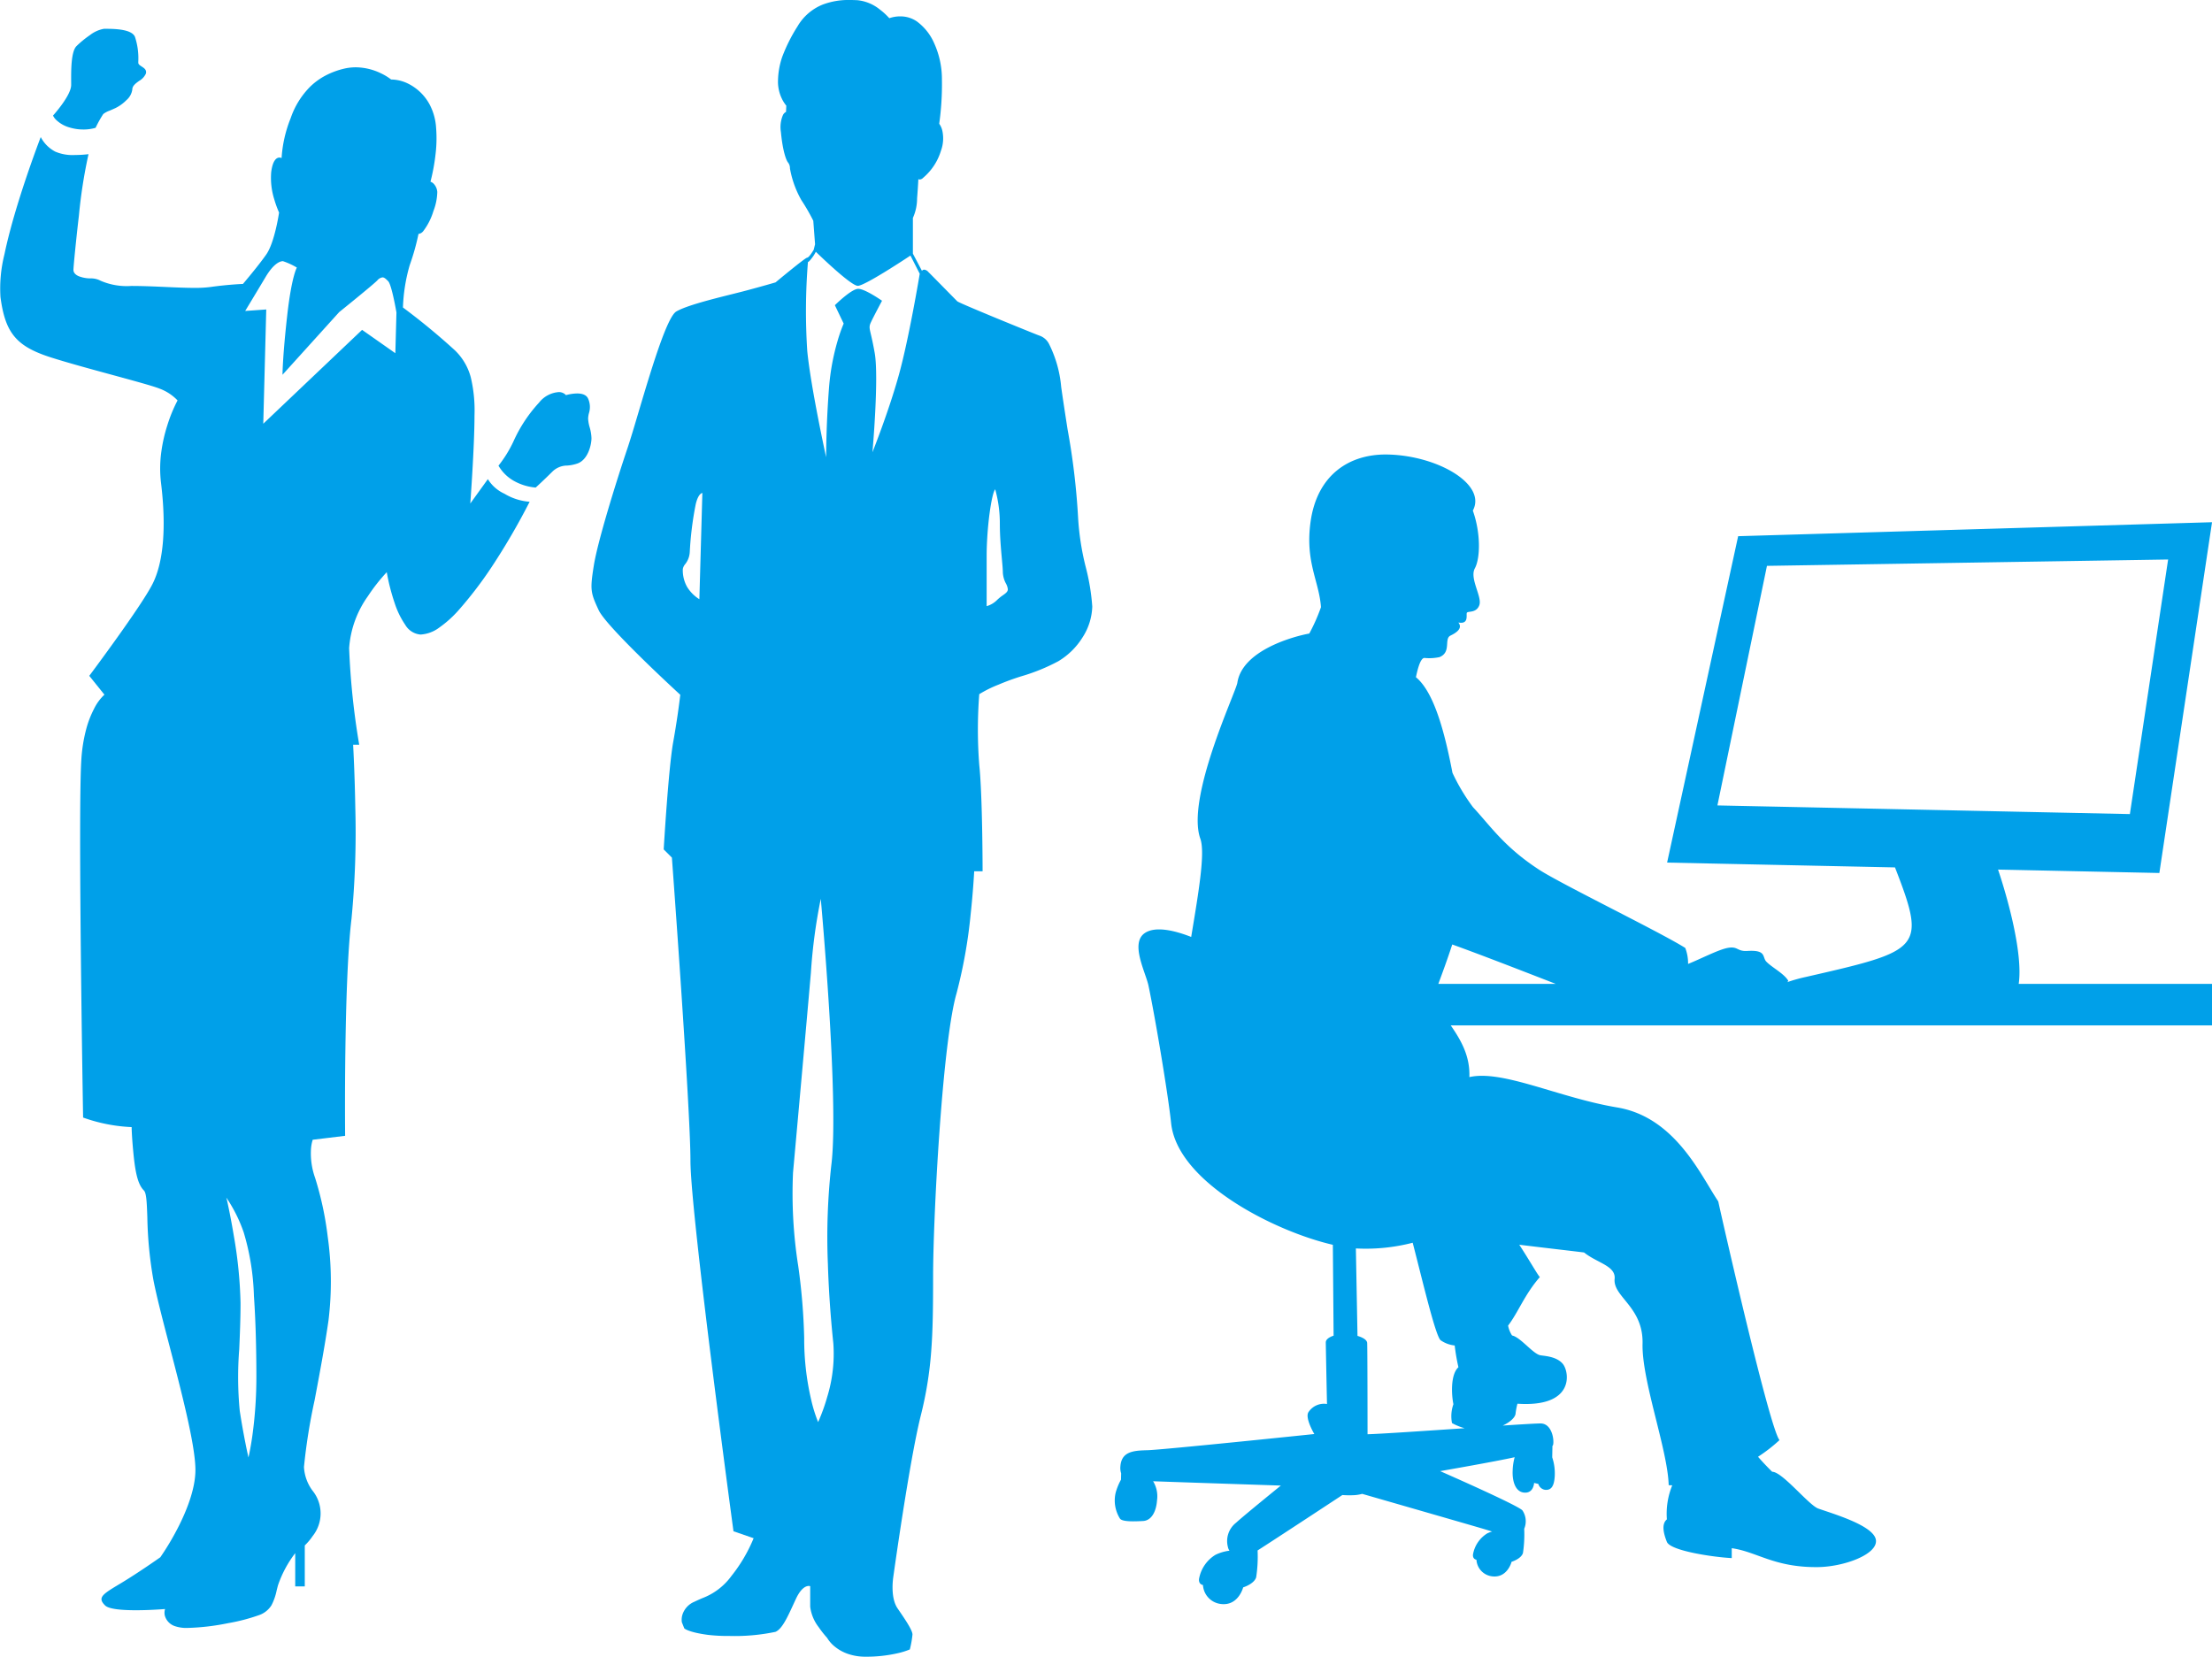
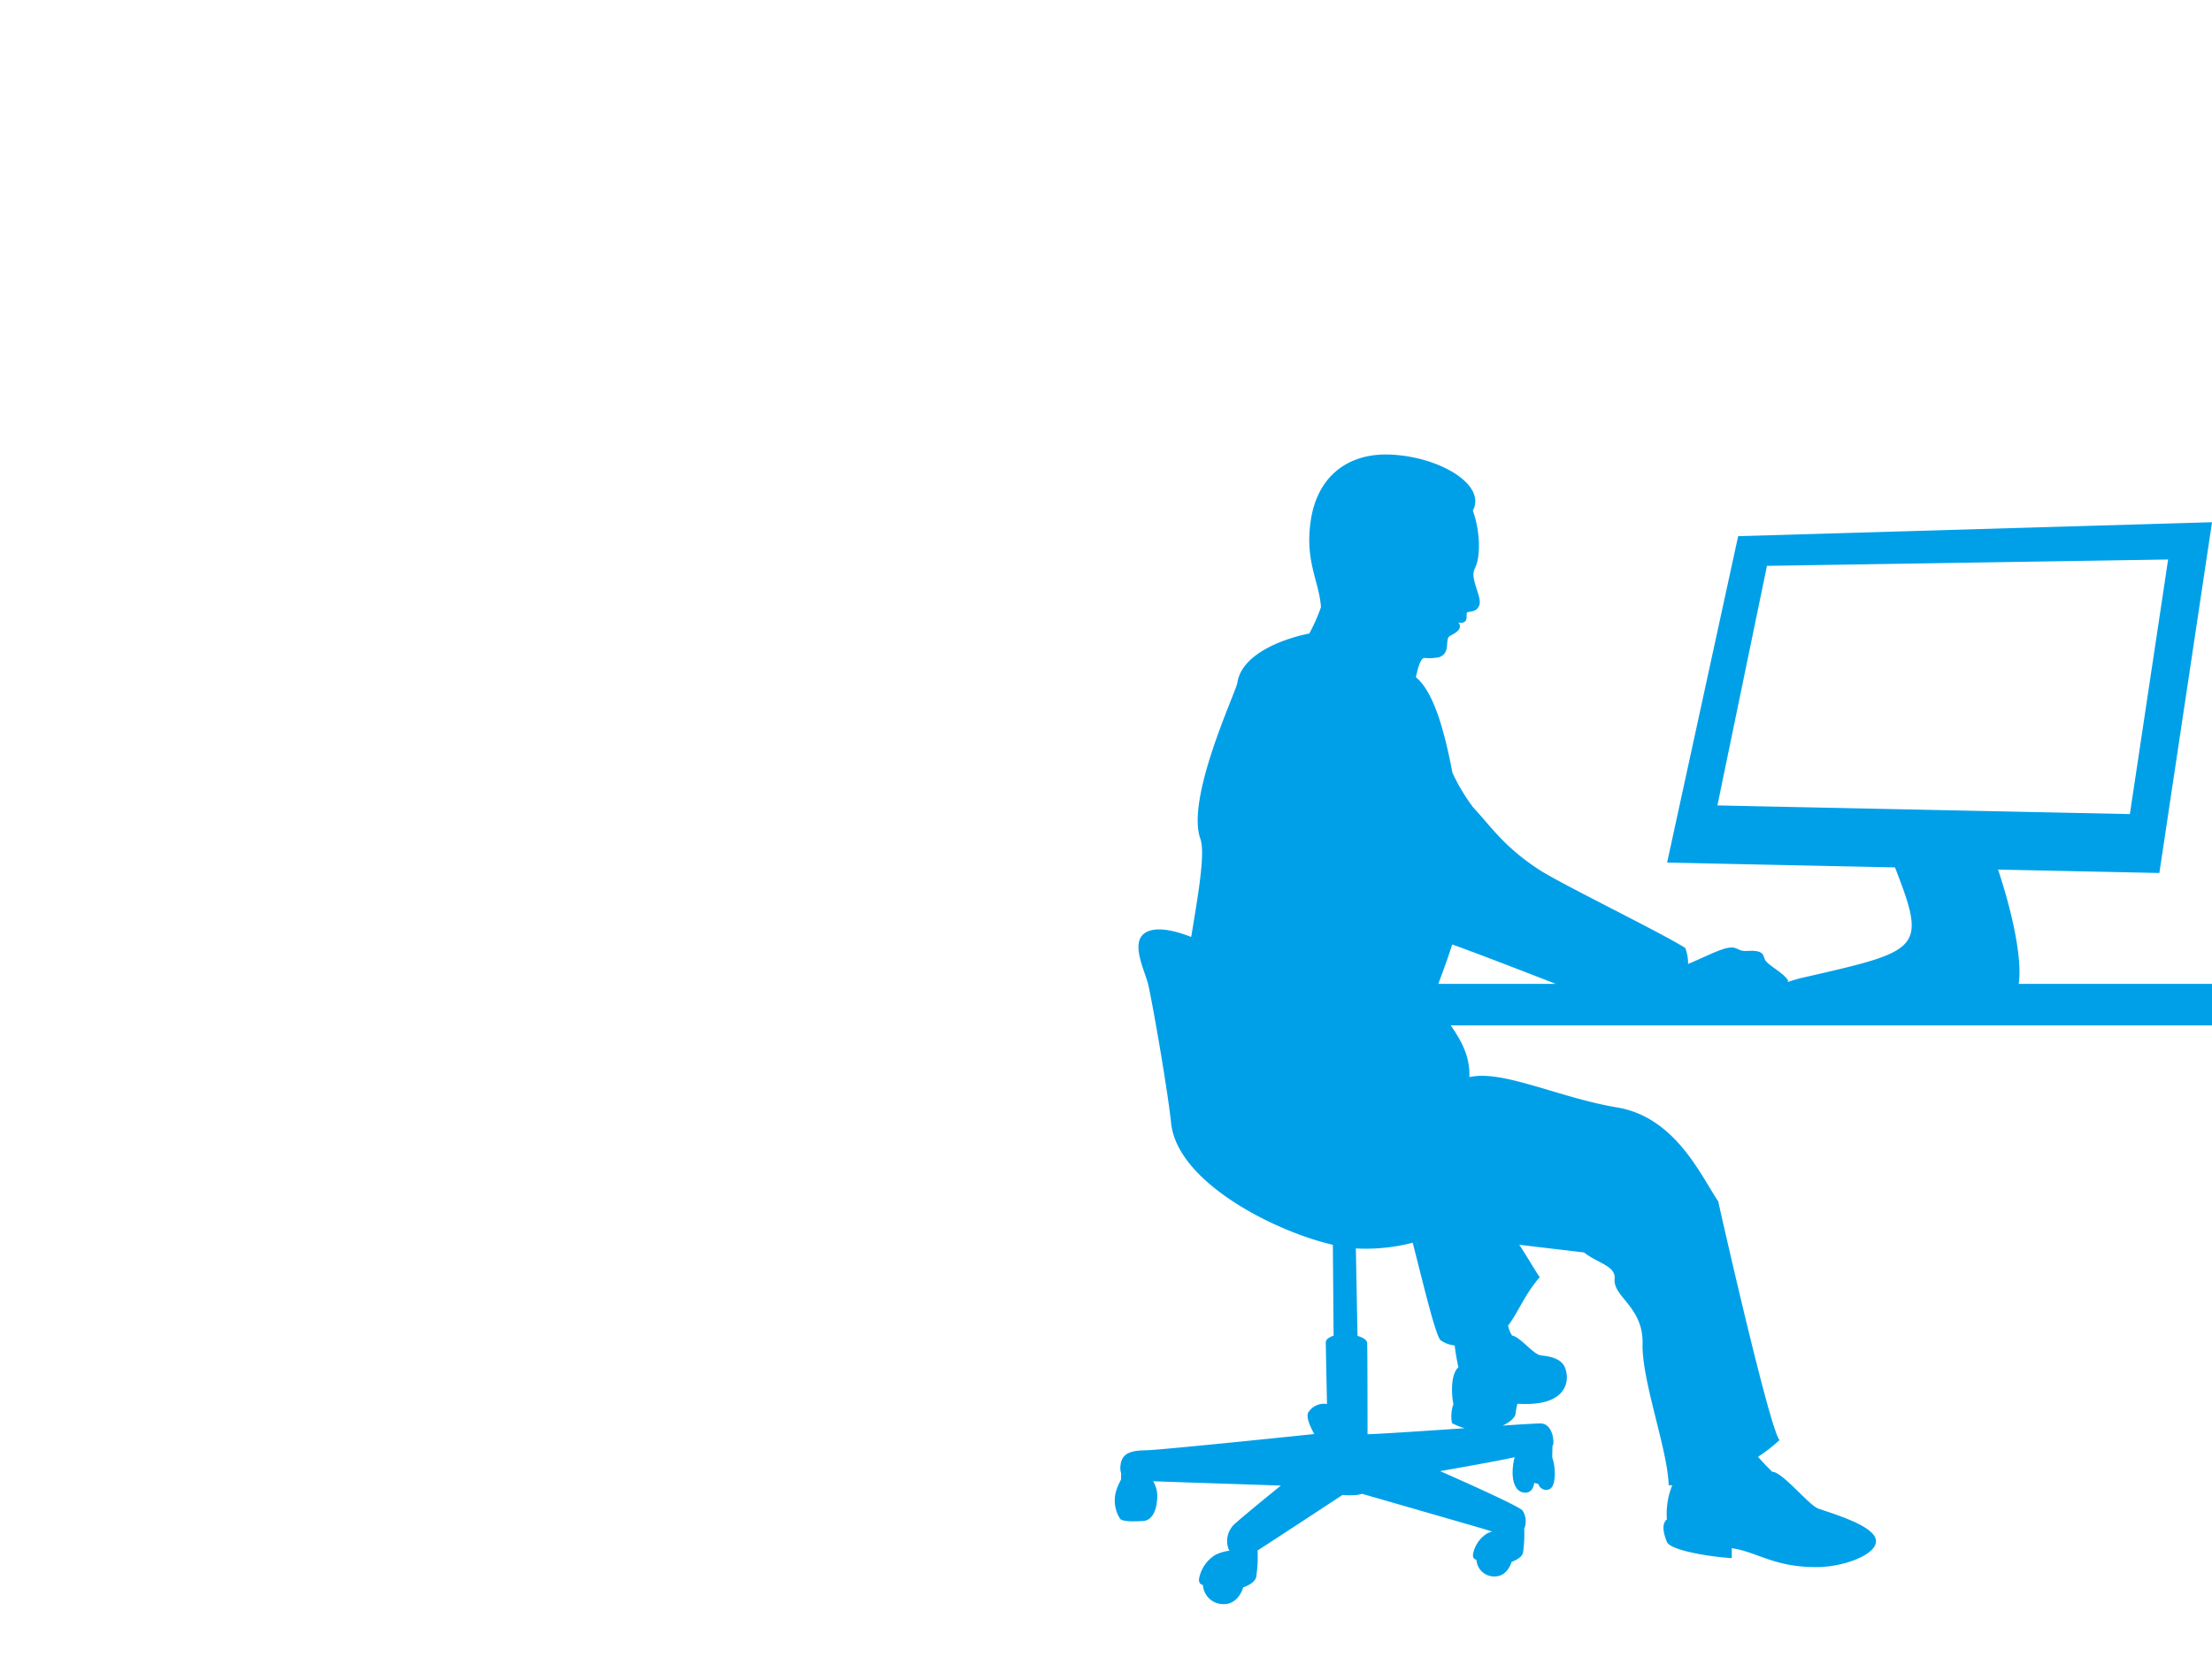
<svg xmlns="http://www.w3.org/2000/svg" width="297.103" height="222.549" viewBox="0 0 297.103 222.549">
  <g id="ico_year_length" transform="translate(-191.896 -818.725)">
-     <path id="中マド_1" data-name="中マド 1" d="M25.25,214.813a4.836,4.836,0,0,1-1.718-.225,2.077,2.077,0,0,1-1.4-1.454,1.729,1.729,0,0,1,.038-.857l-.018,0c-.475.038-2.16.161-3.88.161-2.331,0-3.731-.217-4.161-.647-.361-.359-.508-.639-.476-.906.067-.554.926-1.069,2.486-2.005l.069-.041c2.365-1.414,5.312-3.494,5.342-3.515a35.585,35.585,0,0,0,2.358-3.949c1.076-2.093,2.358-5.141,2.358-7.779,0-3.288-1.851-10.4-3.483-16.667-.9-3.44-1.741-6.689-2.159-8.851a53.385,53.385,0,0,1-.817-8.461c-.07-1.941-.116-3.222-.463-3.568-.72-.721-1.107-2.049-1.38-4.736-.261-2.578-.264-3.764-.264-3.775h0a22.106,22.106,0,0,1-6.52-1.283v-.034c-.028-1.657-.692-40.671-.241-47.965a20.915,20.915,0,0,1,.659-4.183,13.339,13.339,0,0,1,1.047-2.716,6.459,6.459,0,0,1,1.4-1.909L11.99,86.918c.069-.092,7.016-9.37,8.511-12.37,1.466-2.922,1.854-7.619,1.122-13.583a16.384,16.384,0,0,1,.048-4.165,21,21,0,0,1,.8-3.526,20.061,20.061,0,0,1,1.378-3.355,6.418,6.418,0,0,0-2.434-1.59c-.845-.339-3.328-1.015-6.2-1.8-2.842-.773-6.063-1.649-8.385-2.388-2.445-.782-3.908-1.621-4.891-2.807S.4,38.578.062,36.032a18.76,18.76,0,0,1,.532-5.724c.418-2.015,1.055-4.411,1.895-7.124,1.428-4.615,2.968-8.6,2.983-8.64a4.617,4.617,0,0,0,1.96,1.96,5.937,5.937,0,0,0,2.637.449,15.544,15.544,0,0,0,1.819-.111,67.956,67.956,0,0,0-1.29,8.253c-.4,3.409-.734,6.9-.734,7.29,0,.352.246.646.711.85a4.471,4.471,0,0,0,1.726.294,2.7,2.7,0,0,1,1.2.31,8.862,8.862,0,0,0,4.131.705c1.545,0,3.124.071,4.651.139h0c1.366.061,2.657.119,3.788.119a16.17,16.17,0,0,0,2.24-.123c2.332-.331,4.3-.405,4.32-.406.019-.022,1.989-2.33,3.127-3.949s1.719-5.6,1.725-5.639a13.886,13.886,0,0,1-.646-1.78,9.582,9.582,0,0,1-.411-3.656c.214-1.7.785-1.952,1.106-1.952a.631.631,0,0,1,.29.069,17.092,17.092,0,0,1,1.216-5.352A11.008,11.008,0,0,1,41.687,7.75a8.952,8.952,0,0,1,1.961-1.431,10.563,10.563,0,0,1,2.446-.935,6.907,6.907,0,0,1,1.693-.211,7.91,7.91,0,0,1,3.41.82,7.358,7.358,0,0,1,1.339.82h.071a5.259,5.259,0,0,1,2.042.473,6.624,6.624,0,0,1,3.059,2.887,7.709,7.709,0,0,1,.865,3.105,17.664,17.664,0,0,1-.054,3.4,26.784,26.784,0,0,1-.7,3.864,1.068,1.068,0,0,1,.416.256,1.8,1.8,0,0,1,.5,1.115,7.519,7.519,0,0,1-.518,2.563,8.447,8.447,0,0,1-1.35,2.679.964.964,0,0,1-.658.4s0,.01-.005.026a31.035,31.035,0,0,1-1.182,4.191,23.238,23.238,0,0,0-.9,5.665l0,0a89.225,89.225,0,0,1,7,5.775,7.831,7.831,0,0,1,2.11,3.6,19.323,19.323,0,0,1,.5,5.141c0,4.168-.559,11.74-.565,11.816l2.36-3.275a5.091,5.091,0,0,0,2.234,1.963,7.6,7.6,0,0,0,3.376,1.077l-.007.014a90.9,90.9,0,0,1-5.062,8.7,53.2,53.2,0,0,1-4.542,5.932,15,15,0,0,1-2.563,2.28,4.612,4.612,0,0,1-2.487.912,2.636,2.636,0,0,1-2.047-1.309,11.319,11.319,0,0,1-1.408-2.88,27.964,27.964,0,0,1-1.074-4.19,24.349,24.349,0,0,0-2.534,3.227A13.659,13.659,0,0,0,46.893,83.2a100.822,100.822,0,0,0,1.354,12.973h-.816l0,.021c.036.648.218,4.1.29,8.393a121.421,121.421,0,0,1-.507,14.96c-1.052,8.626-.86,28.957-.858,29.161L42,149.238a5.39,5.39,0,0,0-.238,1.4,9.717,9.717,0,0,0,.56,3.713,43.885,43.885,0,0,1,1.7,7.941,43.2,43.2,0,0,1,.1,11.216c-.486,3.4-1.218,7.285-1.864,10.712a77.9,77.9,0,0,0-1.431,8.979,5.871,5.871,0,0,0,1.133,3.154A4.865,4.865,0,0,1,42,202.467a7.745,7.745,0,0,1-1.064,1.266v5.506H39.652v-4.468a15.034,15.034,0,0,0-2.312,4.314c-.064.236-.12.457-.175.671a7.707,7.707,0,0,1-.7,2.013,3.2,3.2,0,0,1-1.6,1.3,25.214,25.214,0,0,1-4.244,1.11A31.151,31.151,0,0,1,25.25,214.813Zm5.15-57.8h0l.107.428c.019.083.463,2.063.9,4.707a59.642,59.642,0,0,1,.9,9.018c0,2.166-.088,4.219-.174,6.2a47.258,47.258,0,0,0,.067,8.271c.531,3.482,1.164,6.249,1.171,6.277,0-.009.271-1.1.536-3a57.515,57.515,0,0,0,.528-7.855c0-2.805-.057-6.963-.33-10.841a32.8,32.8,0,0,0-1.369-8.529A19.836,19.836,0,0,0,30.4,157.008ZM35.761,37.7l-.4,15.353L48.634,40.442,53.1,43.579l.148-5.471c-.006-.037-.634-3.726-1.115-4.207l-.058-.058c-.253-.251-.453-.45-.7-.45a1.1,1.1,0,0,0-.7.41c-.7.7-5.076,4.22-5.12,4.256l-7.609,8.414v-.008c0-.26.042-2.692.613-7.8.6-5.419,1.308-6.578,1.315-6.589a9.386,9.386,0,0,0-1.87-.861c-.32,0-1.189.207-2.331,2.128-1.109,1.86-2.725,4.533-2.741,4.559l2.837-.2ZM71.95,61.626h0a7.218,7.218,0,0,1-3.046-.964,5.534,5.534,0,0,1-1.951-1.976,16.449,16.449,0,0,0,2.005-3.243A19.339,19.339,0,0,1,72.4,50.22a3.691,3.691,0,0,1,2.67-1.419,1.285,1.285,0,0,1,.948.41h0a5.933,5.933,0,0,1,1.492-.225c.779,0,1.278.234,1.483.7a2.75,2.75,0,0,1,.11,1.951,3.191,3.191,0,0,0-.11.715,4.961,4.961,0,0,0,.206,1.169,5.953,5.953,0,0,1,.245,1.468c0,.884-.457,2.877-1.87,3.4a5.331,5.331,0,0,1-1.385.281,2.841,2.841,0,0,0-2.016.834C73.086,60.588,72,61.584,71.95,61.626Zm-60.779-48.1a6.188,6.188,0,0,1-1.766-.254,4.289,4.289,0,0,1-1.843-1.017,1.98,1.98,0,0,1-.44-.6c.024-.027,2.437-2.69,2.437-4.107,0-.123,0-.258,0-.4V7.129c-.008-1.518-.023-4.059.711-4.8A13.536,13.536,0,0,1,12.063.86a4.306,4.306,0,0,1,1.9-.86h.28c1.458,0,3.445.11,3.879,1.064a9.2,9.2,0,0,1,.452,3.36c0,.054,0,.1,0,.139,0,.207.219.349.451.5.334.216.713.462.565.968A2.175,2.175,0,0,1,18.682,7c-.448.326-.911.662-.911,1.152a2.293,2.293,0,0,1-.793,1.432,5.433,5.433,0,0,1-1.441,1.05c-.3.141-.559.252-.789.351a3.1,3.1,0,0,0-.878.465A15.6,15.6,0,0,0,12.838,13.3,5.733,5.733,0,0,1,11.171,13.527Z" transform="translate(191.896 822.594)" fill="#00a0e9" />
-     <path id="中マド_2" data-name="中マド 2" d="M36.8,222.549a7.159,7.159,0,0,1-2.419-.4,5.71,5.71,0,0,1-1.593-.87,4.479,4.479,0,0,1-1.144-1.265,14.2,14.2,0,0,1-1.135-1.44,5.614,5.614,0,0,1-1.135-2.741v-2.757a.542.542,0,0,0-.193-.03c-.34,0-1.015.224-1.719,1.723-.117.251-.231.5-.341.737-.822,1.789-1.532,3.333-2.413,3.705a26.549,26.549,0,0,1-6.2.552,22.787,22.787,0,0,1-2.91-.152c-2.6-.351-3.129-.859-3.134-.864l-.329-.826a2.335,2.335,0,0,1,.075-1.01,2.817,2.817,0,0,1,1.608-1.743c.379-.181.714-.329,1.038-.471a8.581,8.581,0,0,0,3.944-3,20.65,20.65,0,0,0,2.976-5.065L19.07,205.7l-.008-.059c-.252-1.867-1.575-11.708-2.882-22.165-1.319-10.544-2.89-23.885-2.89-27.561,0-7.034-2.467-40.376-2.492-40.712l-1.1-1.1v-.005c.026-.444.643-10.923,1.277-14.425.643-3.57.945-6.314.948-6.342l-.01-.009c-.43-.4-2.7-2.486-5.072-4.813S1.512,83.154.961,81.959c-1.078-2.331-1.178-2.7-.651-5.984s2.983-11.187,4.5-15.7c.388-1.146.9-2.857,1.485-4.838.834-2.8,1.779-5.982,2.688-8.595,1.055-3.034,1.844-4.669,2.41-5,1.345-.791,4.846-1.666,7.4-2.305.7-.176,1.369-.342,1.9-.483,2.42-.645,4.014-1.117,4.03-1.122l0,0c.162-.135,3.982-3.318,4.241-3.318s.877-1.056.883-1.067l.18-.738-.238-3.153a26.165,26.165,0,0,0-1.6-2.773,13.281,13.281,0,0,1-1.535-4.262,1.229,1.229,0,0,0-.248-.783c-.263-.291-.737-1.622-.964-4.091a4.1,4.1,0,0,1,.26-2.263.89.89,0,0,1,.424-.449l.038-.841a4.378,4.378,0,0,1-.592-.933,5.245,5.245,0,0,1-.52-2.517A10.474,10.474,0,0,1,25.6,7.682a21.985,21.985,0,0,1,2.07-4.137A6.886,6.886,0,0,1,31.039.621,9.726,9.726,0,0,1,34.711,0c.31,0,.633.009,1.017.028a5.689,5.689,0,0,1,3,1.25A8.955,8.955,0,0,1,40,2.445,4.345,4.345,0,0,1,41.465,2.2a3.889,3.889,0,0,1,2.217.665,7.214,7.214,0,0,1,2.355,2.966,11.7,11.7,0,0,1,1.03,4.852,37.912,37.912,0,0,1-.364,5.942,2.517,2.517,0,0,1,.414.917,4.829,4.829,0,0,1-.191,2.736,7.636,7.636,0,0,1-2.307,3.542l0,0-.087.077a.7.7,0,0,1-.448.218.293.293,0,0,1-.184-.056s0,.019,0,.052c-.049.923-.108,1.8-.169,2.531a6.365,6.365,0,0,1-.564,2.634v4.8l1.219,2.308a.357.357,0,0,1,.3-.16.85.85,0,0,1,.555.309c.357.353,1.567,1.585,2.54,2.574.639.65,1.243,1.265,1.348,1.368.141.143,3.458,1.524,5.423,2.335,2.592,1.069,5.336,2.179,5.571,2.26l.031.01a2.265,2.265,0,0,1,1.319,1.166,15.906,15.906,0,0,1,1.61,5.711c.259,1.852.562,3.8.855,5.682v.006a94.789,94.789,0,0,1,1.41,11.738,35.278,35.278,0,0,0,1.063,6.9,28.8,28.8,0,0,1,.849,5.191,8.045,8.045,0,0,1-1.319,4.17A9.679,9.679,0,0,1,62.7,88.825a25.7,25.7,0,0,1-4.929,2.01,32.417,32.417,0,0,0-3.114,1.139,15.978,15.978,0,0,0-2.576,1.277,61.773,61.773,0,0,0,0,9.511c.443,4.1.448,14.181.448,14.282H51.4v.013c-.023.438-.152,2.775-.474,5.75a67.194,67.194,0,0,1-1.9,10.65c-.826,2.836-1.637,9.393-2.284,18.464-.591,8.28-.86,15.927-.86,19.528,0,4.358-.04,7.248-.252,10.03a50.255,50.255,0,0,1-1.408,8.7c-1.522,6.085-3.654,21.418-3.675,21.572,0,.028-.486,2.776.564,4.311.983,1.434,2,2.917,2,3.511a12.938,12.938,0,0,1-.355,2,9.549,9.549,0,0,1-1.543.49A18.891,18.891,0,0,1,36.8,222.549Zm-6-101.829a72.383,72.383,0,0,0-1.332,9.955c-.645,7.422-1.876,21.034-2.4,26.846a62.486,62.486,0,0,0,.7,12.557,83.245,83.245,0,0,1,.8,9.666,35.793,35.793,0,0,0,.935,8.28,19.769,19.769,0,0,0,.935,3.011,25.3,25.3,0,0,0,1.223-3.388,19.74,19.74,0,0,0,.821-7.19c-.26-2.463-.6-6.319-.734-10.7a87.334,87.334,0,0,1,.47-13.3c.55-4.408.133-13.89-.313-21.067-.477-7.678-1.086-14.385-1.111-14.667ZM54.225,65.735c-.481.485-1.151,5.1-1.151,8.979v6.712a3.218,3.218,0,0,0,1.418-.845,5.822,5.822,0,0,1,.756-.611c.39-.278.672-.479.672-.814a2.052,2.052,0,0,0-.255-.772,3.493,3.493,0,0,1-.416-1.492c0-.389-.058-1.021-.131-1.821-.115-1.261-.272-2.988-.272-4.669a17.151,17.151,0,0,0-.622-4.669Zm-39.336.49c-.005,0-.539.017-.89,1.509a44.619,44.619,0,0,0-.8,6.4,2.85,2.85,0,0,1-.62,1.655,1.383,1.383,0,0,0-.315.657,4.549,4.549,0,0,0,.58,2.4,5.071,5.071,0,0,0,1.644,1.648ZM29.071,35.2h0a82.169,82.169,0,0,0-.091,11.954c.483,4.907,2.5,14.1,2.533,14.268,0,0,0-.012,0-.024,0-.78.039-4.9.4-9.443a30.721,30.721,0,0,1,1.129-6.128,20.77,20.77,0,0,1,.829-2.361L32.688,41l0,0c.091-.09,2.233-2.2,3.135-2.2.922,0,3.179,1.587,3.2,1.6-.008.015-1.031,1.923-1.47,2.843-.282.594-.242.763-.021,1.7.121.516.3,1.294.515,2.518.566,3.353-.3,13.193-.312,13.292.019-.048,2.19-5.485,3.552-10.4s2.788-13.494,2.8-13.58l-1.248-2.443-.012.009c-.625.415-6.131,4.057-7.055,4.057-.964,0-5.58-4.514-5.642-4.575v0a4.7,4.7,0,0,1-.531.839c-.37.5-.5.536-.526.536Z" transform="translate(271.343 818.725)" fill="#00a0e9" />
    <path id="パス_89" data-name="パス 89" d="M161.5,79.485l21.666.458,7.075-47.12L126.592,34.7,117.05,78.546l30.608.647c4.265,10.973,3.567,11.163-11.984,14.718a21.048,21.048,0,0,0-2.49.7.342.342,0,0,0,.136-.2c-.586-.979-2.166-1.76-2.934-2.55-.6-.619.067-1.607-2.56-1.445-1.393.086-1.235-.651-2.584-.418-1.268.219-3.542,1.425-5.375,2.161a5.711,5.711,0,0,0-.379-2.147c-3.382-2.133-16.59-8.54-19.612-10.5-4.707-3.059-6.525-5.862-8.9-8.413a26.091,26.091,0,0,1-2.756-4.613c-1.034-5.4-2.461-10.83-4.905-12.84L73.148,49.482l10.164,4.162c.146-.671.522-2.513,1.117-2.59a6.592,6.592,0,0,0,2.049-.11c1.633-.659.57-2.457,1.477-2.892s1.651-1.031,1.054-1.756c1.413.265,1.048-.962,1.133-1.278s1.268.084,1.684-1.047-1.341-3.583-.6-4.951.807-4.738-.27-7.756c1.9-3.526-4.693-7.377-11.385-7.535-5.2-.124-9.539,2.732-10.412,9.057-.745,5.4,1.161,7.961,1.4,11.453a24.675,24.675,0,0,1-1.569,3.538h0c-2.063.373-9,2.235-9.661,6.609-.188,1.253-6.929,15.46-4.973,20.953.667,1.874-.2,7-1.228,13.193-2.47-.967-4.883-1.424-6.222-.526-2.02,1.356.107,5.271.486,7.071.863,4.089,2.622,14.482,3.04,18.474.834,7.93,13.888,14.533,21.723,16.338l.1,12.208s-1.039.294-1.048.892c0,.361.088,4.81.161,8.287a2.483,2.483,0,0,0-2.519,1.145c-.42.827.817,2.889.817,2.889s-20.485,2.134-22.46,2.175-3.433.239-3.586,2.152a2.288,2.288,0,0,0,.1.95l-.02.854a7.861,7.861,0,0,0-.719,1.759,4.575,4.575,0,0,0,.584,3.475c.326.443,1.977.38,3.1.318s1.766-1.252,1.874-2.769a3.889,3.889,0,0,0-.526-2.571c4.351.157,17.159.579,17.159.579s-4.937,4-6.013,4.99a3.125,3.125,0,0,0-1.1,3.26,1.306,1.306,0,0,0,.211.5,5.948,5.948,0,0,0-1.891.558,4.755,4.755,0,0,0-2.2,3.249c-.066.746.53.8.53.8a2.723,2.723,0,0,0,2.432,2.553c2.332.278,2.968-2.234,2.968-2.234s1.471-.446,1.746-1.354a18.357,18.357,0,0,0,.192-3.606c2.559-1.635,11.389-7.446,11.389-7.446a12.061,12.061,0,0,0,1.423.026,5.025,5.025,0,0,0,1.233-.183s15.385,4.43,16.394,4.735c.282.085.653.2,1.057.326a4.59,4.59,0,0,0-.645.245,4.16,4.16,0,0,0-1.921,2.843c-.058.651.464.7.464.7a2.384,2.384,0,0,0,2.126,2.234c2.041.24,2.595-1.956,2.595-1.956s1.288-.388,1.528-1.184a16.94,16.94,0,0,0,.167-3.25,2.6,2.6,0,0,0-.244-2.477c-.709-.738-11.046-5.267-11.046-5.267s7.551-1.314,10.008-1.87a7.5,7.5,0,0,0-.267,1.773c-.071,1.3.291,2.887,1.559,2.982s1.318-1.3,1.318-1.3l.567.131a1.115,1.115,0,0,0,.956.8c.746.04,1.171-.437,1.25-1.854a6.8,6.8,0,0,0-.339-2.517l.029-1.538c.016-.018.05-.037.058-.054.228-.513-.042-2.9-1.588-2.957-.43-.016-2.461.106-5.145.282.977-.451,1.619-1.054,1.715-1.536a9.836,9.836,0,0,1,.259-1.4c7.713.518,6.988-4.245,6.109-5.332s-2.679-1.079-3.1-1.191c-.985-.259-2.642-2.433-3.729-2.64a3.643,3.643,0,0,1-.534-1.331c1.356-1.767,2.219-4.18,4.263-6.516-.293-.293-1.431-2.314-2.763-4.346,3.813.468,6.932.818,8.709,1.042,1.756,1.42,4.274,1.781,4.1,3.546-.242,2.42,3.872,3.751,3.751,8.707s3.388,14.284,3.509,19c.152.026.322.006.478.023a10.127,10.127,0,0,0-.72,4.575c-.726.605-.484,1.815,0,3.025s6.292,2.057,8.712,2.178v-1.331c3.4.484,5.687,2.583,11.5,2.541,3.528-.025,8.107-1.694,7.865-3.63s-5.687-3.509-7.744-4.235c-1.266-.447-4.84-4.961-6.19-4.941-.744-.736-1.395-1.43-1.9-2.017a21.279,21.279,0,0,0,2.885-2.238c-1.331-1.573-7.623-29.283-8.228-32.066-2.328-3.445-5.756-11.317-13.578-12.621s-15.381-5.1-19.851-4.076c.112-2.864-1.166-5.012-2.5-6.944h102.26V94.842H164.274C164.871,90.784,162.781,83.273,161.5,79.485Zm-31.039-40.8,53.882-.855-5.136,34.2-55.4-1.164ZM102.1,94.842H86.322c.515-1.39,1.2-3.236,1.87-5.295C91.426,90.7,96.943,92.836,102.1,94.842Zm-25.286,60.5c0-1.393-.01-11.685-.049-12.269-.042-.626-1.3-.944-1.3-.944l-.218-11.751a25.16,25.16,0,0,0,7.631-.765c1.281,4.914,3.069,12.579,3.758,13.1a3.983,3.983,0,0,0,1.885.7,26.7,26.7,0,0,0,.5,2.921c-1.087.984-.932,3.727-.673,4.969a4.78,4.78,0,0,0-.188,2.537,7.835,7.835,0,0,0,1.7.69C84.547,154.884,78.82,155.277,76.818,155.338Z" transform="translate(298.762 856.053)" fill="#00a0e9" fill-rule="evenodd" />
  </g>
</svg>